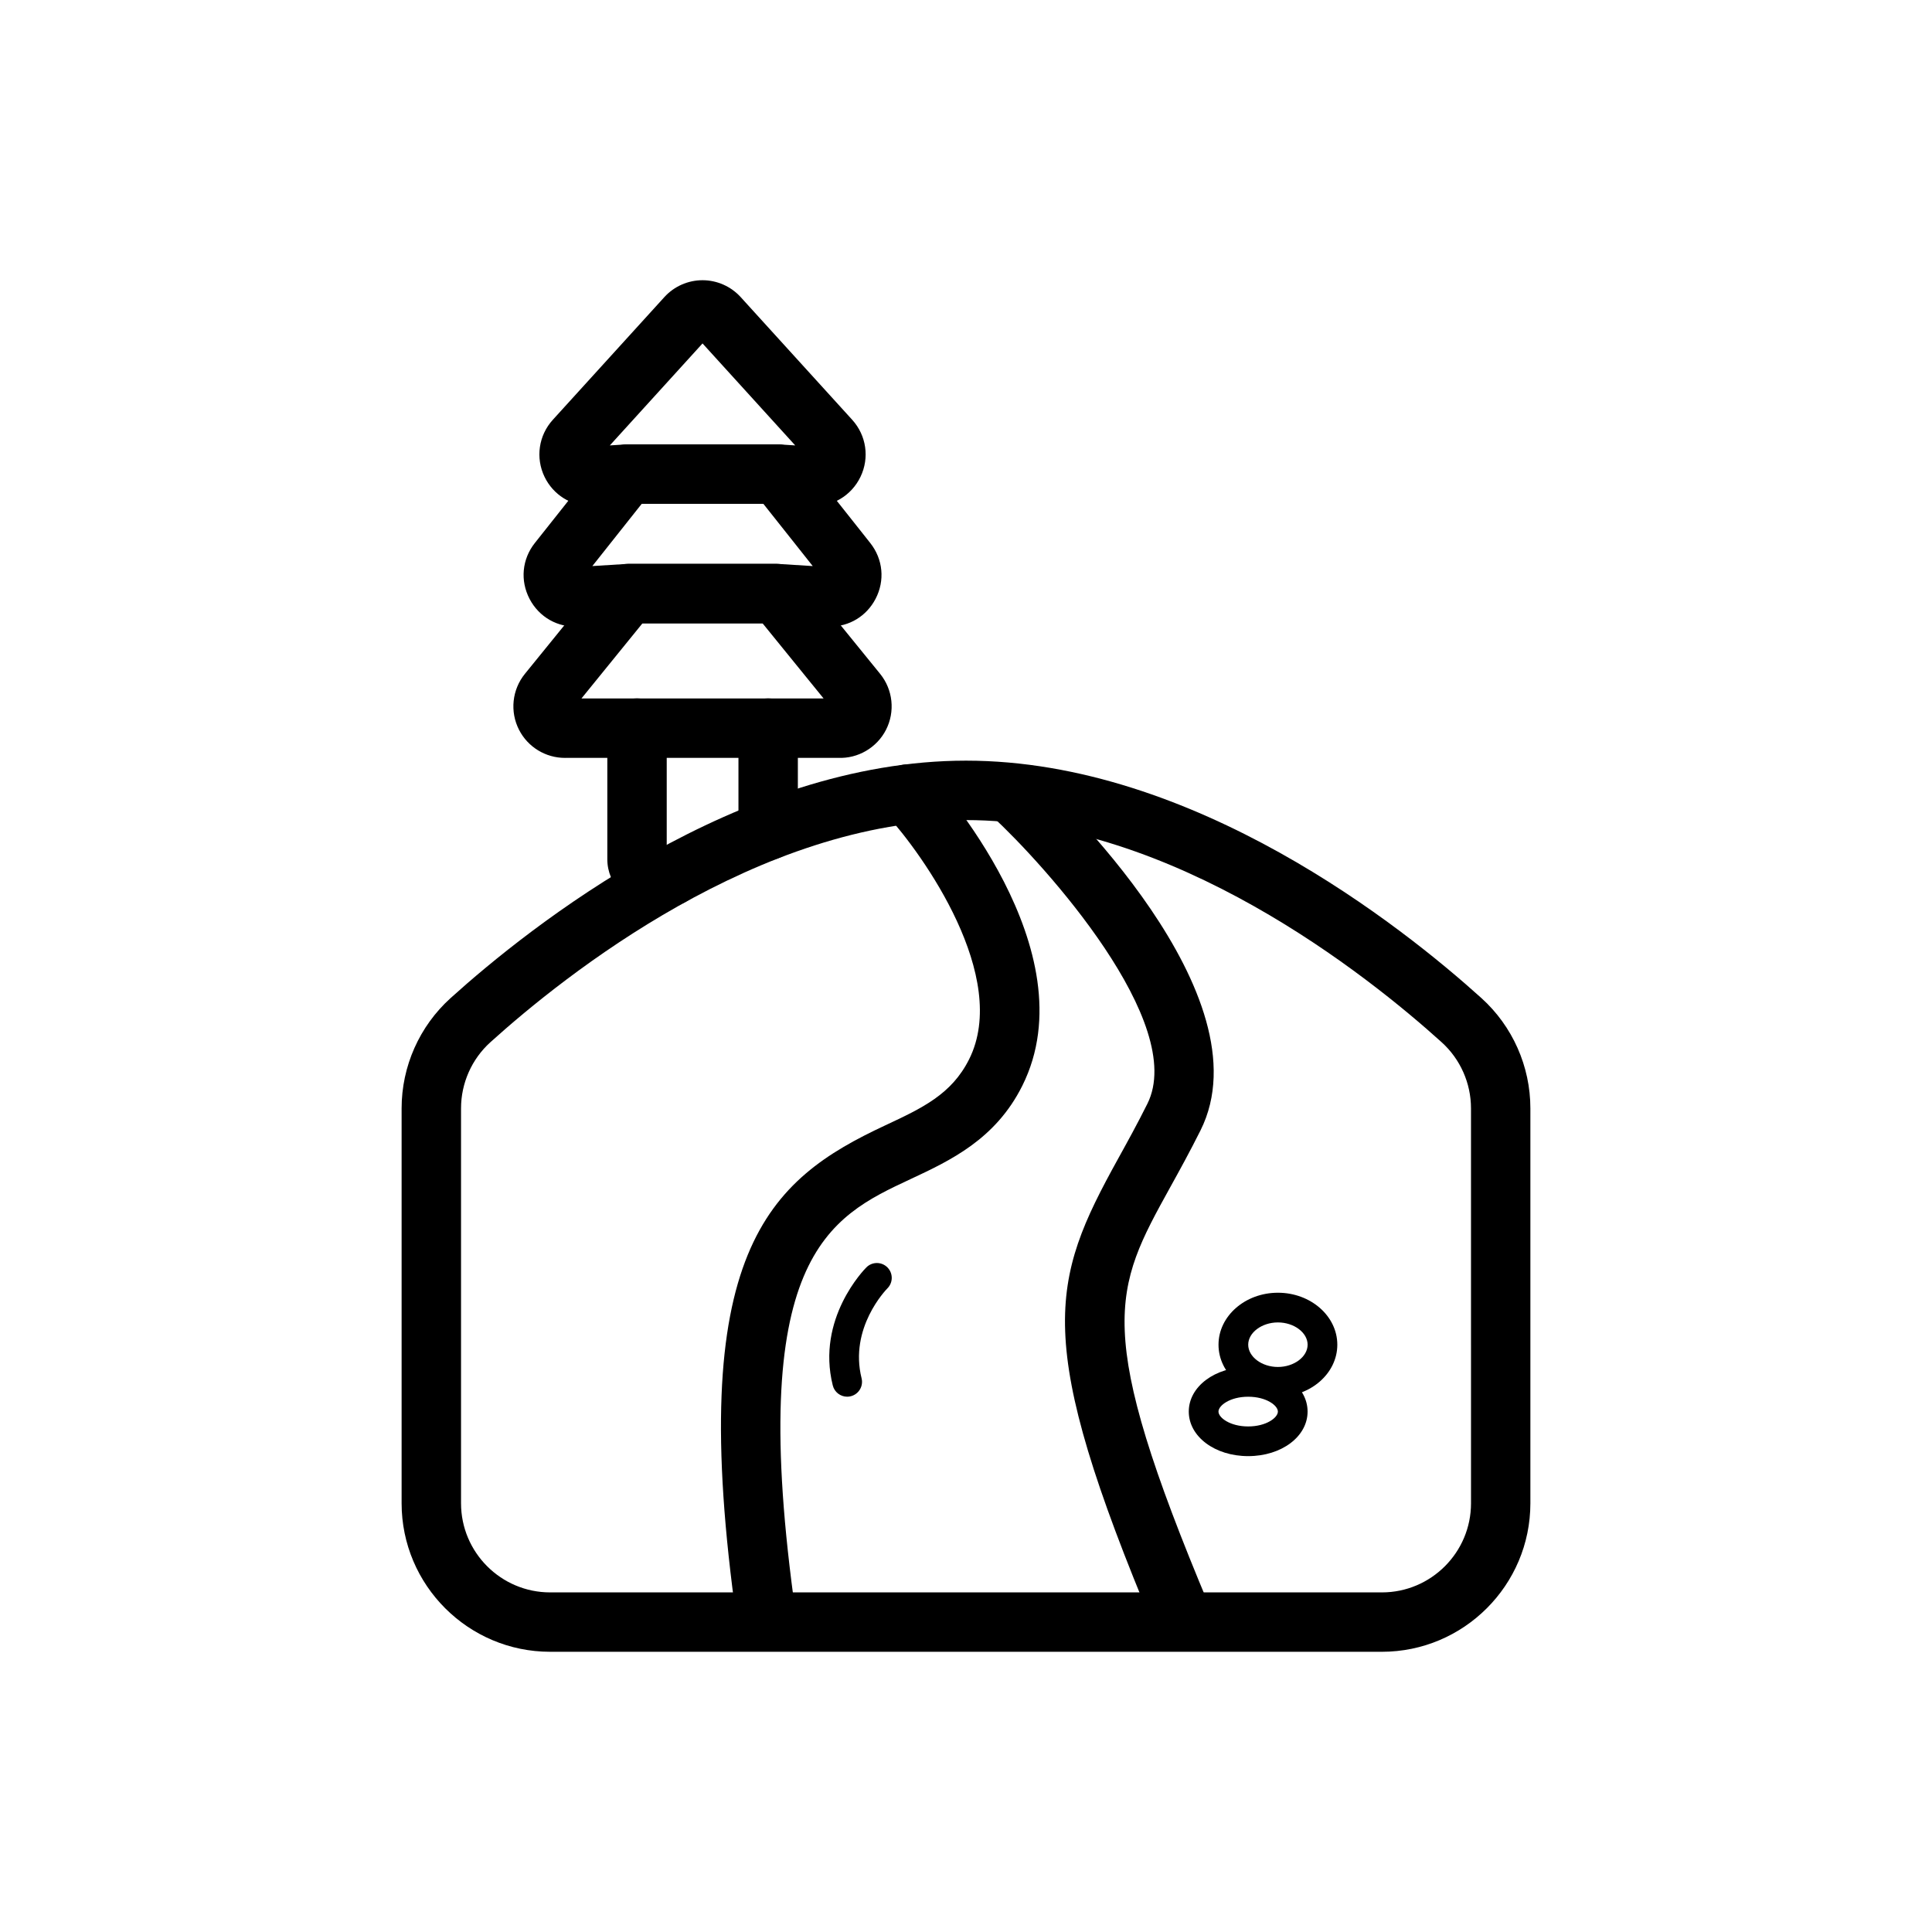
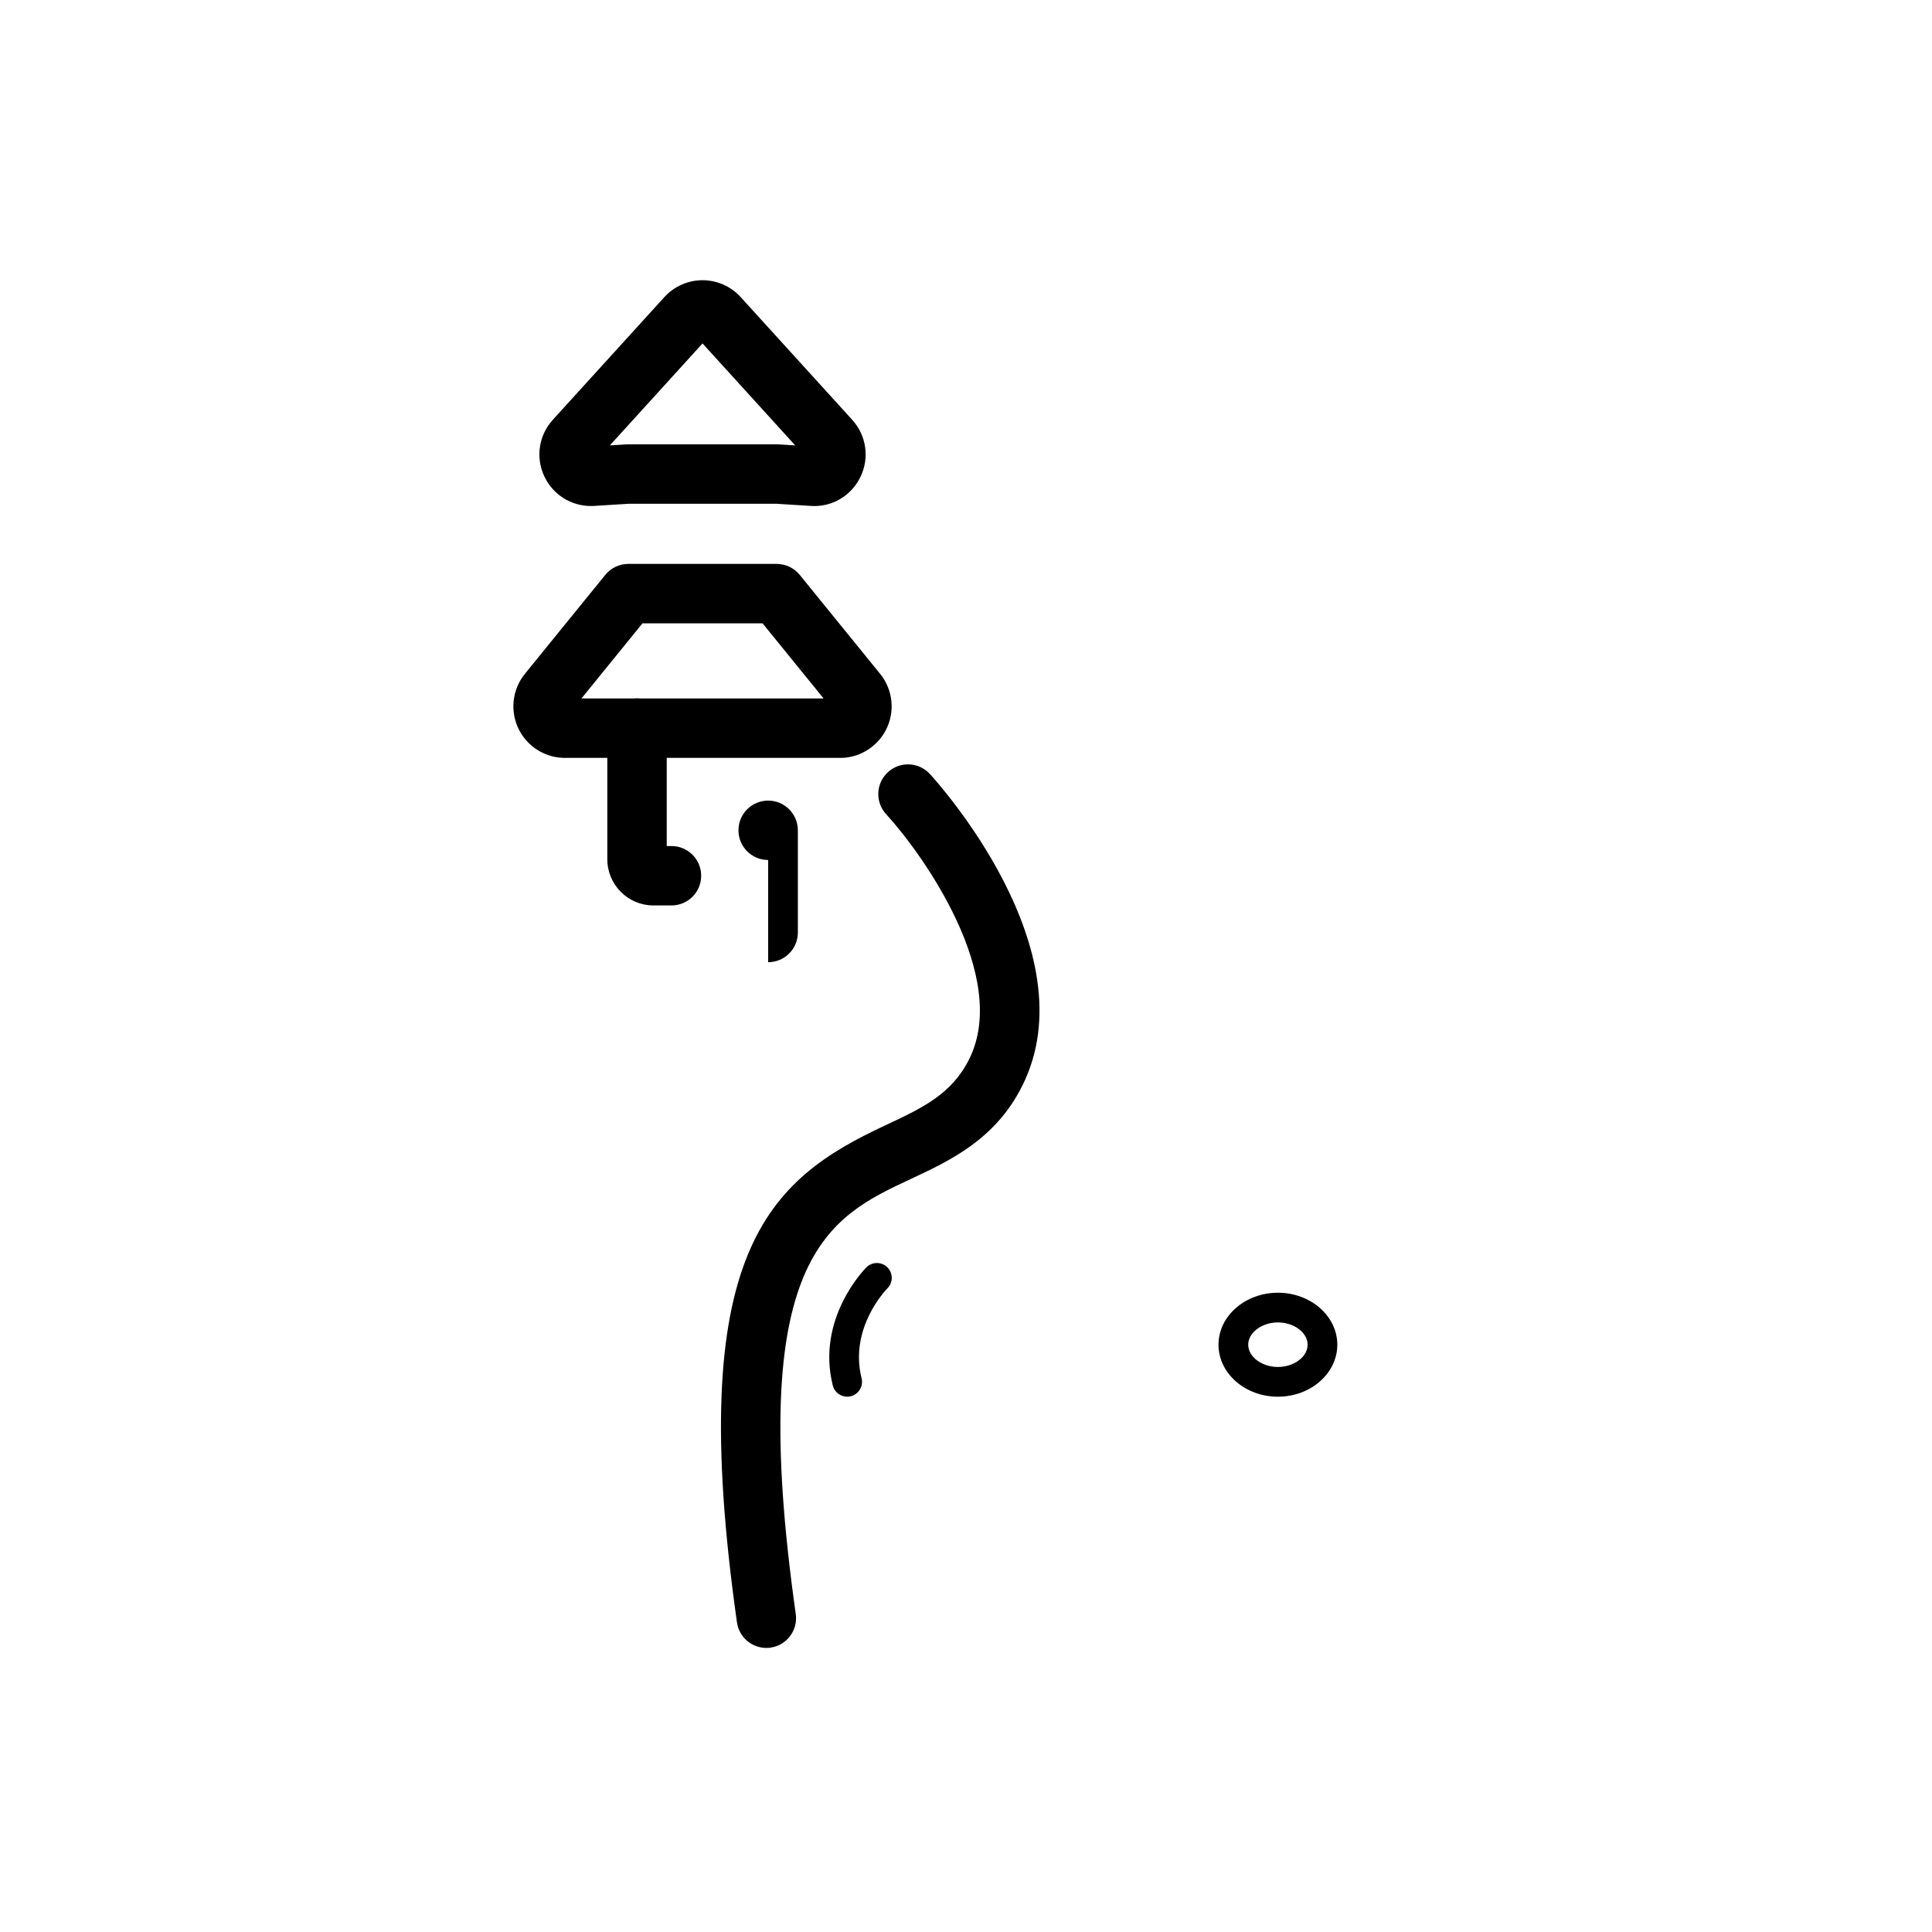
<svg xmlns="http://www.w3.org/2000/svg" fill="#000000" width="800px" height="800px" version="1.1" viewBox="144 144 512 512">
  <g>
-     <path d="m510.21 581.74h-220.42c-21.703 0-39.359-17.66-39.359-39.359v-104.66c0-11.117 4.727-21.762 12.973-29.211 20.953-18.922 76.199-62.93 136.6-62.93 60.395 0 115.64 44.008 136.59 62.926 8.246 7.449 12.973 18.098 12.973 29.215v104.66c0 21.703-17.656 39.359-39.359 39.359zm-110.21-220.41c-54.93 0-106.45 41.168-126.04 58.867-4.945 4.465-7.781 10.852-7.781 17.527v104.66c0 13.023 10.594 23.617 23.617 23.617h220.42c13.023 0 23.617-10.594 23.617-23.617l-0.004-104.66c0-6.672-2.836-13.062-7.785-17.527-19.598-17.703-71.109-58.867-126.04-58.867z" />
    <path d="m347.09 580.72c-3.856 0-7.227-2.836-7.785-6.766-13.965-98.473 8.48-117.32 39.27-131.71 9.836-4.602 17.605-8.234 22.254-17.527 10.883-21.766-12.191-54.266-22-64.953-2.938-3.199-2.731-8.176 0.469-11.121 3.195-2.941 8.172-2.738 11.113 0.457 1.742 1.891 42.465 46.723 24.5 82.656-7.098 14.195-19.09 19.805-29.672 24.75-21.527 10.062-43.785 20.473-30.352 115.23 0.609 4.305-2.383 8.289-6.688 8.902-0.371 0.059-0.742 0.082-1.109 0.082z" />
-     <path d="m457.31 580.72c-3.074 0-5.996-1.812-7.262-4.824-32.359-76.977-27.77-92.188-9.73-124.84 2.481-4.488 5.047-9.133 7.742-14.531 10.672-21.34-27.141-63.293-41.223-76.301-3.191-2.949-3.391-7.93-0.445-11.125 2.949-3.191 7.93-3.394 11.121-0.445 6.453 5.949 62.504 59.164 44.633 94.914-2.844 5.684-5.606 10.691-8.047 15.102-14.98 27.121-20.586 37.27 10.465 111.13 1.684 4.008-0.199 8.625-4.207 10.309-0.996 0.418-2.031 0.617-3.047 0.617z" />
    <path d="m321.95 383.95h-4.801c-6.727 0-12.203-5.492-12.203-12.242v-34.754c0-4.348 3.523-7.871 7.871-7.871s7.871 3.523 7.871 7.871v31.254h1.258c4.348 0 7.871 3.523 7.871 7.871 0.008 4.348-3.519 7.871-7.867 7.871z" />
-     <path d="m347.57 371.91c-4.348 0-7.871-3.523-7.871-7.871v-27.082c0-4.348 3.523-7.871 7.871-7.871 4.348 0 7.871 3.523 7.871 7.871v27.082c0.004 4.344-3.523 7.871-7.871 7.871z" />
+     <path d="m347.57 371.91c-4.348 0-7.871-3.523-7.871-7.871c0-4.348 3.523-7.871 7.871-7.871 4.348 0 7.871 3.523 7.871 7.871v27.082c0.004 4.344-3.523 7.871-7.871 7.871z" />
    <path d="m293.71 344.85c-5.102 0-9.812-2.856-12.156-7.434-2.469-4.816-1.859-10.648 1.555-14.848l21.301-26.219c1.496-1.84 3.738-2.91 6.109-2.91h39.293c2.371 0 4.629 1.07 6.125 2.91l21.301 26.223c3.414 4.203 4.023 10.027 1.555 14.848-2.426 4.731-7.445 7.66-12.68 7.418h-71.875c-0.176 0.008-0.352 0.012-0.527 0.012zm73.051-15.738h0.039zm-68.668-0.016h64.164l-16.176-19.91h-31.816z" />
-     <path d="m363.96 310.05c-0.297 0-0.594-0.008-0.891-0.027l-13.477-0.84h-38.816l-13.477 0.84c-5.453 0.359-10.426-2.461-12.961-7.312-2.531-4.852-1.996-10.527 1.402-14.812l18.359-23.156c1.492-1.883 3.766-2.984 6.168-2.984h39.816c2.402 0 4.691 1.098 6.184 2.984l18.355 23.156c3.398 4.285 3.938 9.965 1.406 14.809-2.394 4.586-6.965 7.344-12.07 7.344zm-1.672-12.371h0.039zm-48.215-20.176-13.094 16.512 9.059-0.566c0.164-0.012 0.328-0.016 0.488-0.016h39.293c0.164 0 0.344 0.004 0.504 0.016l9.059 0.566-13.094-16.512z" />
    <path d="m300.6 278.1c-5.238 0-10-2.973-12.297-7.746-2.422-5.039-1.559-10.969 2.203-15.109l29.559-32.516c2.582-2.84 6.266-4.469 10.105-4.469h0.004c3.84 0 7.523 1.629 10.105 4.465l29.559 32.52c3.762 4.137 4.629 10.066 2.207 15.105-2.418 5.043-7.594 8.121-13.176 7.723l-9.027-0.566h-39.34l-9.031 0.566c-0.289 0.02-0.578 0.027-0.871 0.027zm57.598-12.262m-28.02-30.824-24.566 27.027 4.16-0.262c0.164-0.012 0.328-0.016 0.492-0.016h39.816c0.164 0 0.344 0.004 0.508 0.016l4.156 0.262z" />
-     <path d="m474.78 529.89c-8.828 0-15.742-5.184-15.742-11.809 0-6.621 6.914-11.809 15.742-11.809s15.742 5.184 15.742 11.809c0.004 6.625-6.91 11.809-15.742 11.809zm0-15.742c-4.805 0-7.871 2.328-7.871 3.938 0 1.605 3.066 3.938 7.871 3.938s7.871-2.328 7.871-3.938c0.004-1.609-3.066-3.938-7.871-3.938z" />
    <path d="m482.66 514.14c-8.68 0-15.742-6.18-15.742-13.777 0-7.594 7.062-13.777 15.742-13.777s15.742 6.18 15.742 13.777c0 7.594-7.062 13.777-15.742 13.777zm0-19.684c-4.266 0-7.871 2.703-7.871 5.902 0 3.203 3.606 5.902 7.871 5.902s7.871-2.703 7.871-5.902-3.606-5.902-7.871-5.902z" />
    <path d="m368.51 514.14c-1.762 0-3.367-1.191-3.816-2.984-4.426-17.699 8.359-30.742 8.906-31.289 1.539-1.539 4.027-1.539 5.566 0 1.535 1.535 1.539 4.019 0.008 5.559-0.426 0.43-10.172 10.516-6.848 23.824 0.527 2.106-0.754 4.242-2.863 4.769-0.316 0.082-0.637 0.121-0.953 0.121z" />
  </g>
</svg>